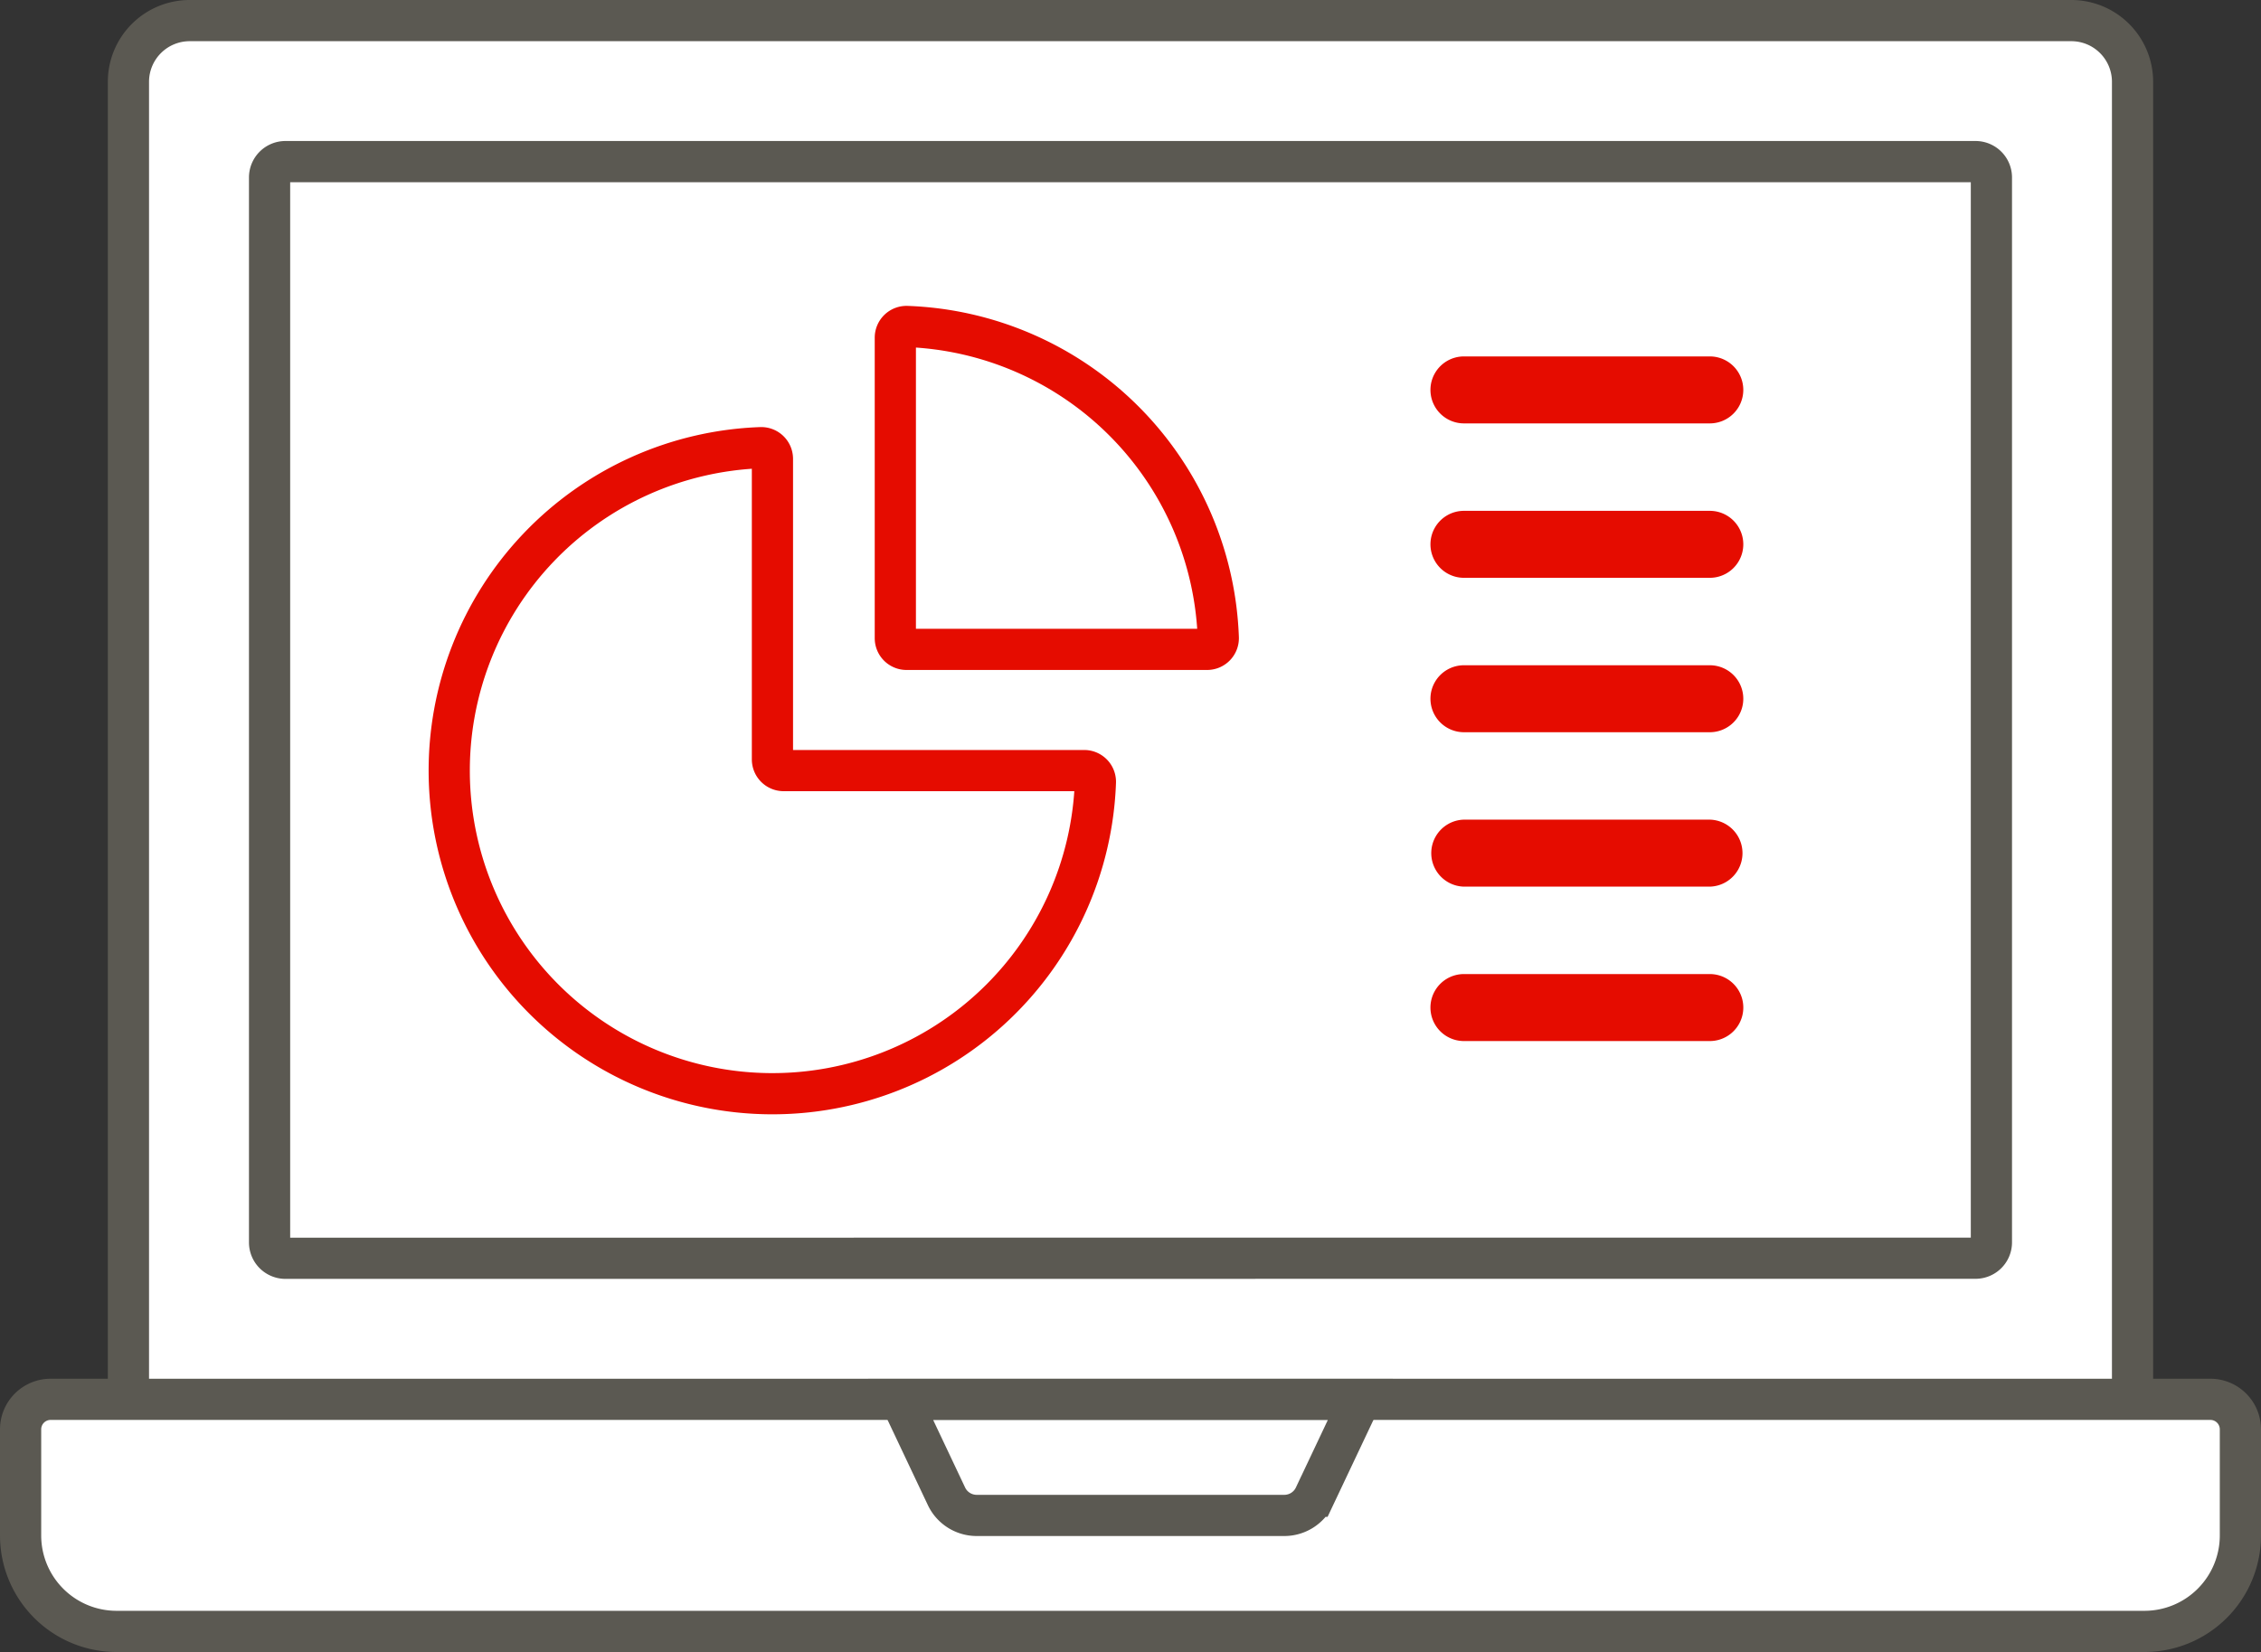
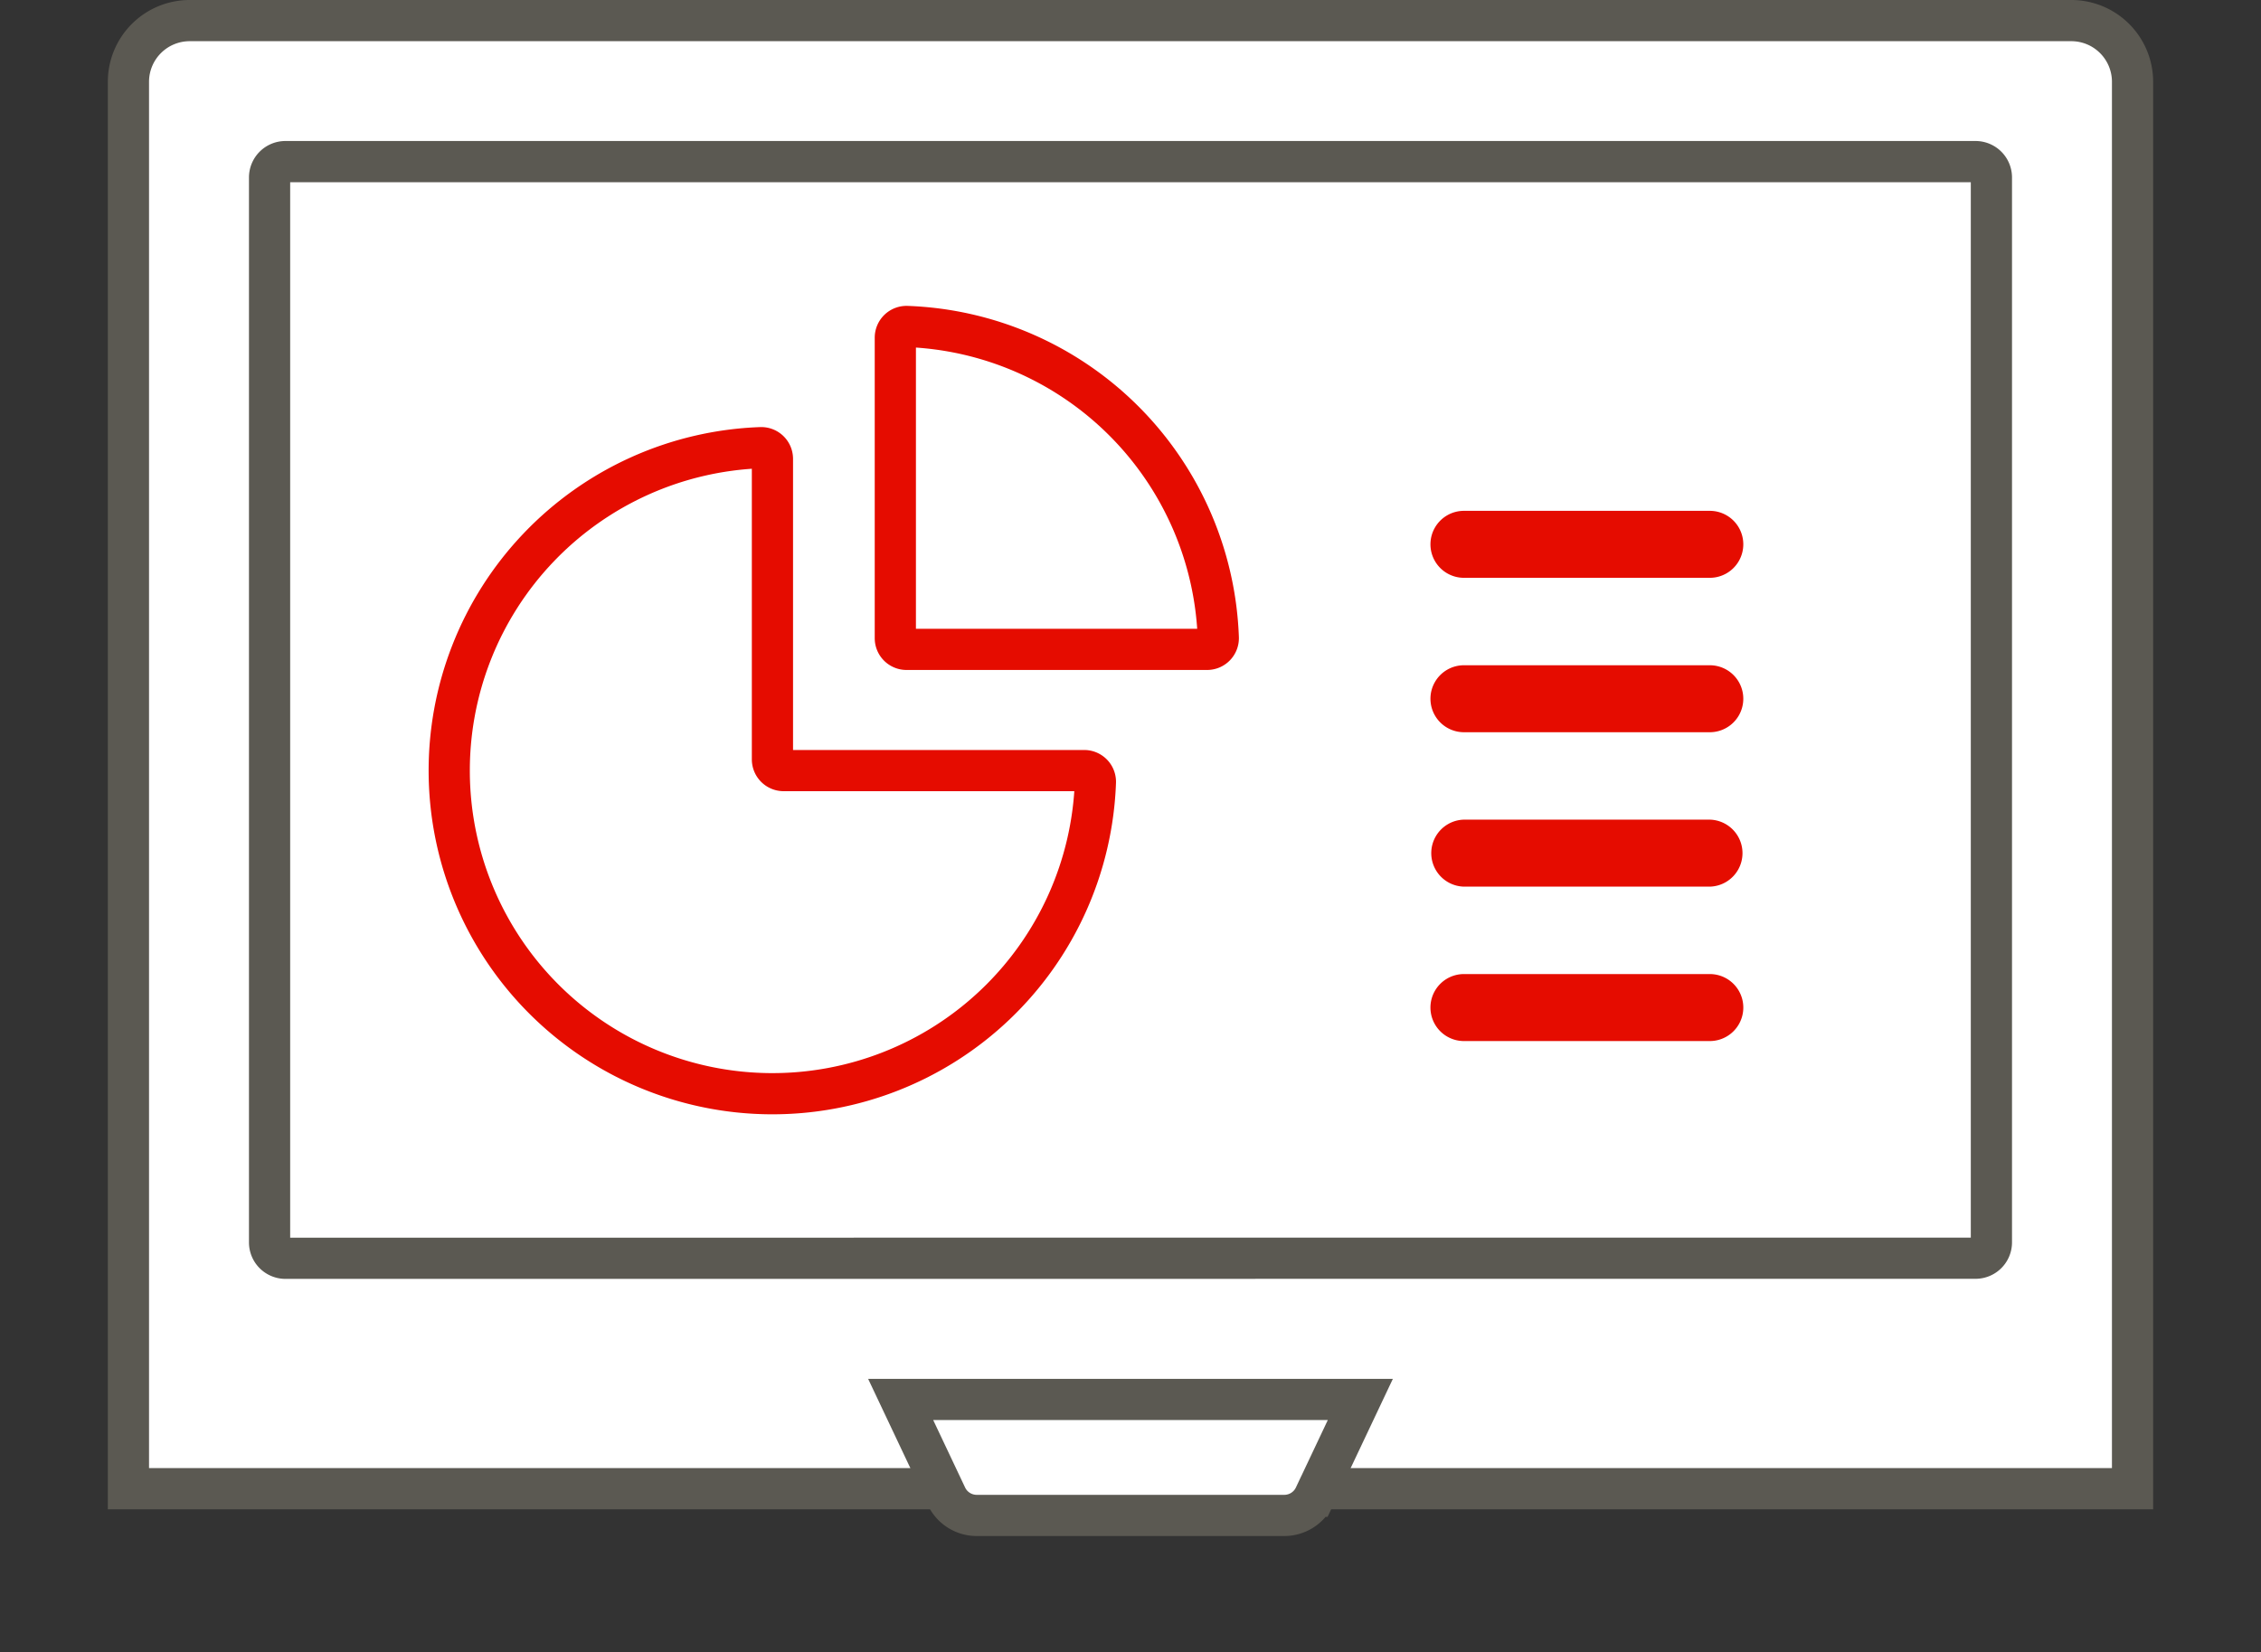
<svg xmlns="http://www.w3.org/2000/svg" width="109.766" height="80.219" viewBox="0 0 109.766 80.219">
  <rect x="0" y="0" width="109.766" height="80.219" fill="#333333" stroke="none" />
  <g transform="translate(-1297.95 -700.183)">
    <path d="M1401.48,772.47h-97.295V704.156a2.974,2.974,0,0,1,2.974-2.973h91.348a2.973,2.973,0,0,1,2.973,2.973V772.47Z" fill="#fff" stroke="#5b5952" stroke-miterlimit="10" stroke-width="2" />
    <path d="M1311.807,761.282a.77.77,0,0,1-.77-.77V708.8a.77.77,0,0,1,.77-.77h82.052a.77.77,0,0,1,.769.77v51.708a.769.769,0,0,1-.769.77Z" fill="#fff" stroke="#5b5952" stroke-miterlimit="10" stroke-width="2" />
-     <path d="M1402.056,779.4H1303.61a4.659,4.659,0,0,1-4.66-4.659v-5.152a1.458,1.458,0,0,1,1.458-1.458h104.85a1.458,1.458,0,0,1,1.458,1.458v5.152A4.66,4.66,0,0,1,1402.056,779.4Z" fill="#fff" stroke="#5b5952" stroke-miterlimit="10" stroke-width="2" />
    <path d="M1360.3,773.768h-14.934a1.622,1.622,0,0,1-1.468-.931l-2.223-4.7h22.316l-2.223,4.7A1.622,1.622,0,0,1,1360.3,773.768Z" fill="#fff" stroke="#5b5952" stroke-miterlimit="10" stroke-width="2" />
    <path d="M1335.45,722.464a.543.543,0,0,0-.563-.543,15.69,15.69,0,1,0,16.242,16.242.543.543,0,0,0-.543-.562h-14.593a.544.544,0,0,1-.543-.544Z" fill="#fff" stroke="#e50c00" stroke-linecap="round" stroke-linejoin="round" stroke-width="2" />
    <path d="M1341.979,716.036a.543.543,0,0,0-.563.543v14.593a.543.543,0,0,0,.544.543h14.592a.543.543,0,0,0,.543-.563,15.689,15.689,0,0,0-15.116-15.116Z" fill="#fff" stroke="#e50c00" stroke-linecap="round" stroke-linejoin="round" stroke-width="2" />
-     <path d="M1380.957,720.742h-11.936a1.626,1.626,0,0,1,0-3.252h11.936a1.626,1.626,0,0,1,0,3.252Z" fill="#e50c00" />
    <path d="M1380.957,728.24h-11.936a1.626,1.626,0,0,1,0-3.252h11.936a1.626,1.626,0,0,1,0,3.252Z" fill="#e50c00" />
    <path d="M1380.957,735.738h-11.936a1.626,1.626,0,0,1,0-3.252h11.936a1.626,1.626,0,0,1,0,3.252Z" fill="#e50c00" />
    <path d="M1380.957,743.236h-11.936a1.627,1.627,0,0,1,0-3.253h11.936a1.627,1.627,0,0,1,0,3.253Z" fill="#e50c00" />
    <path d="M1380.957,750.734h-11.936a1.626,1.626,0,0,1,0-3.253h11.936a1.626,1.626,0,0,1,0,3.253Z" fill="#e50c00" />
  </g>
</svg>